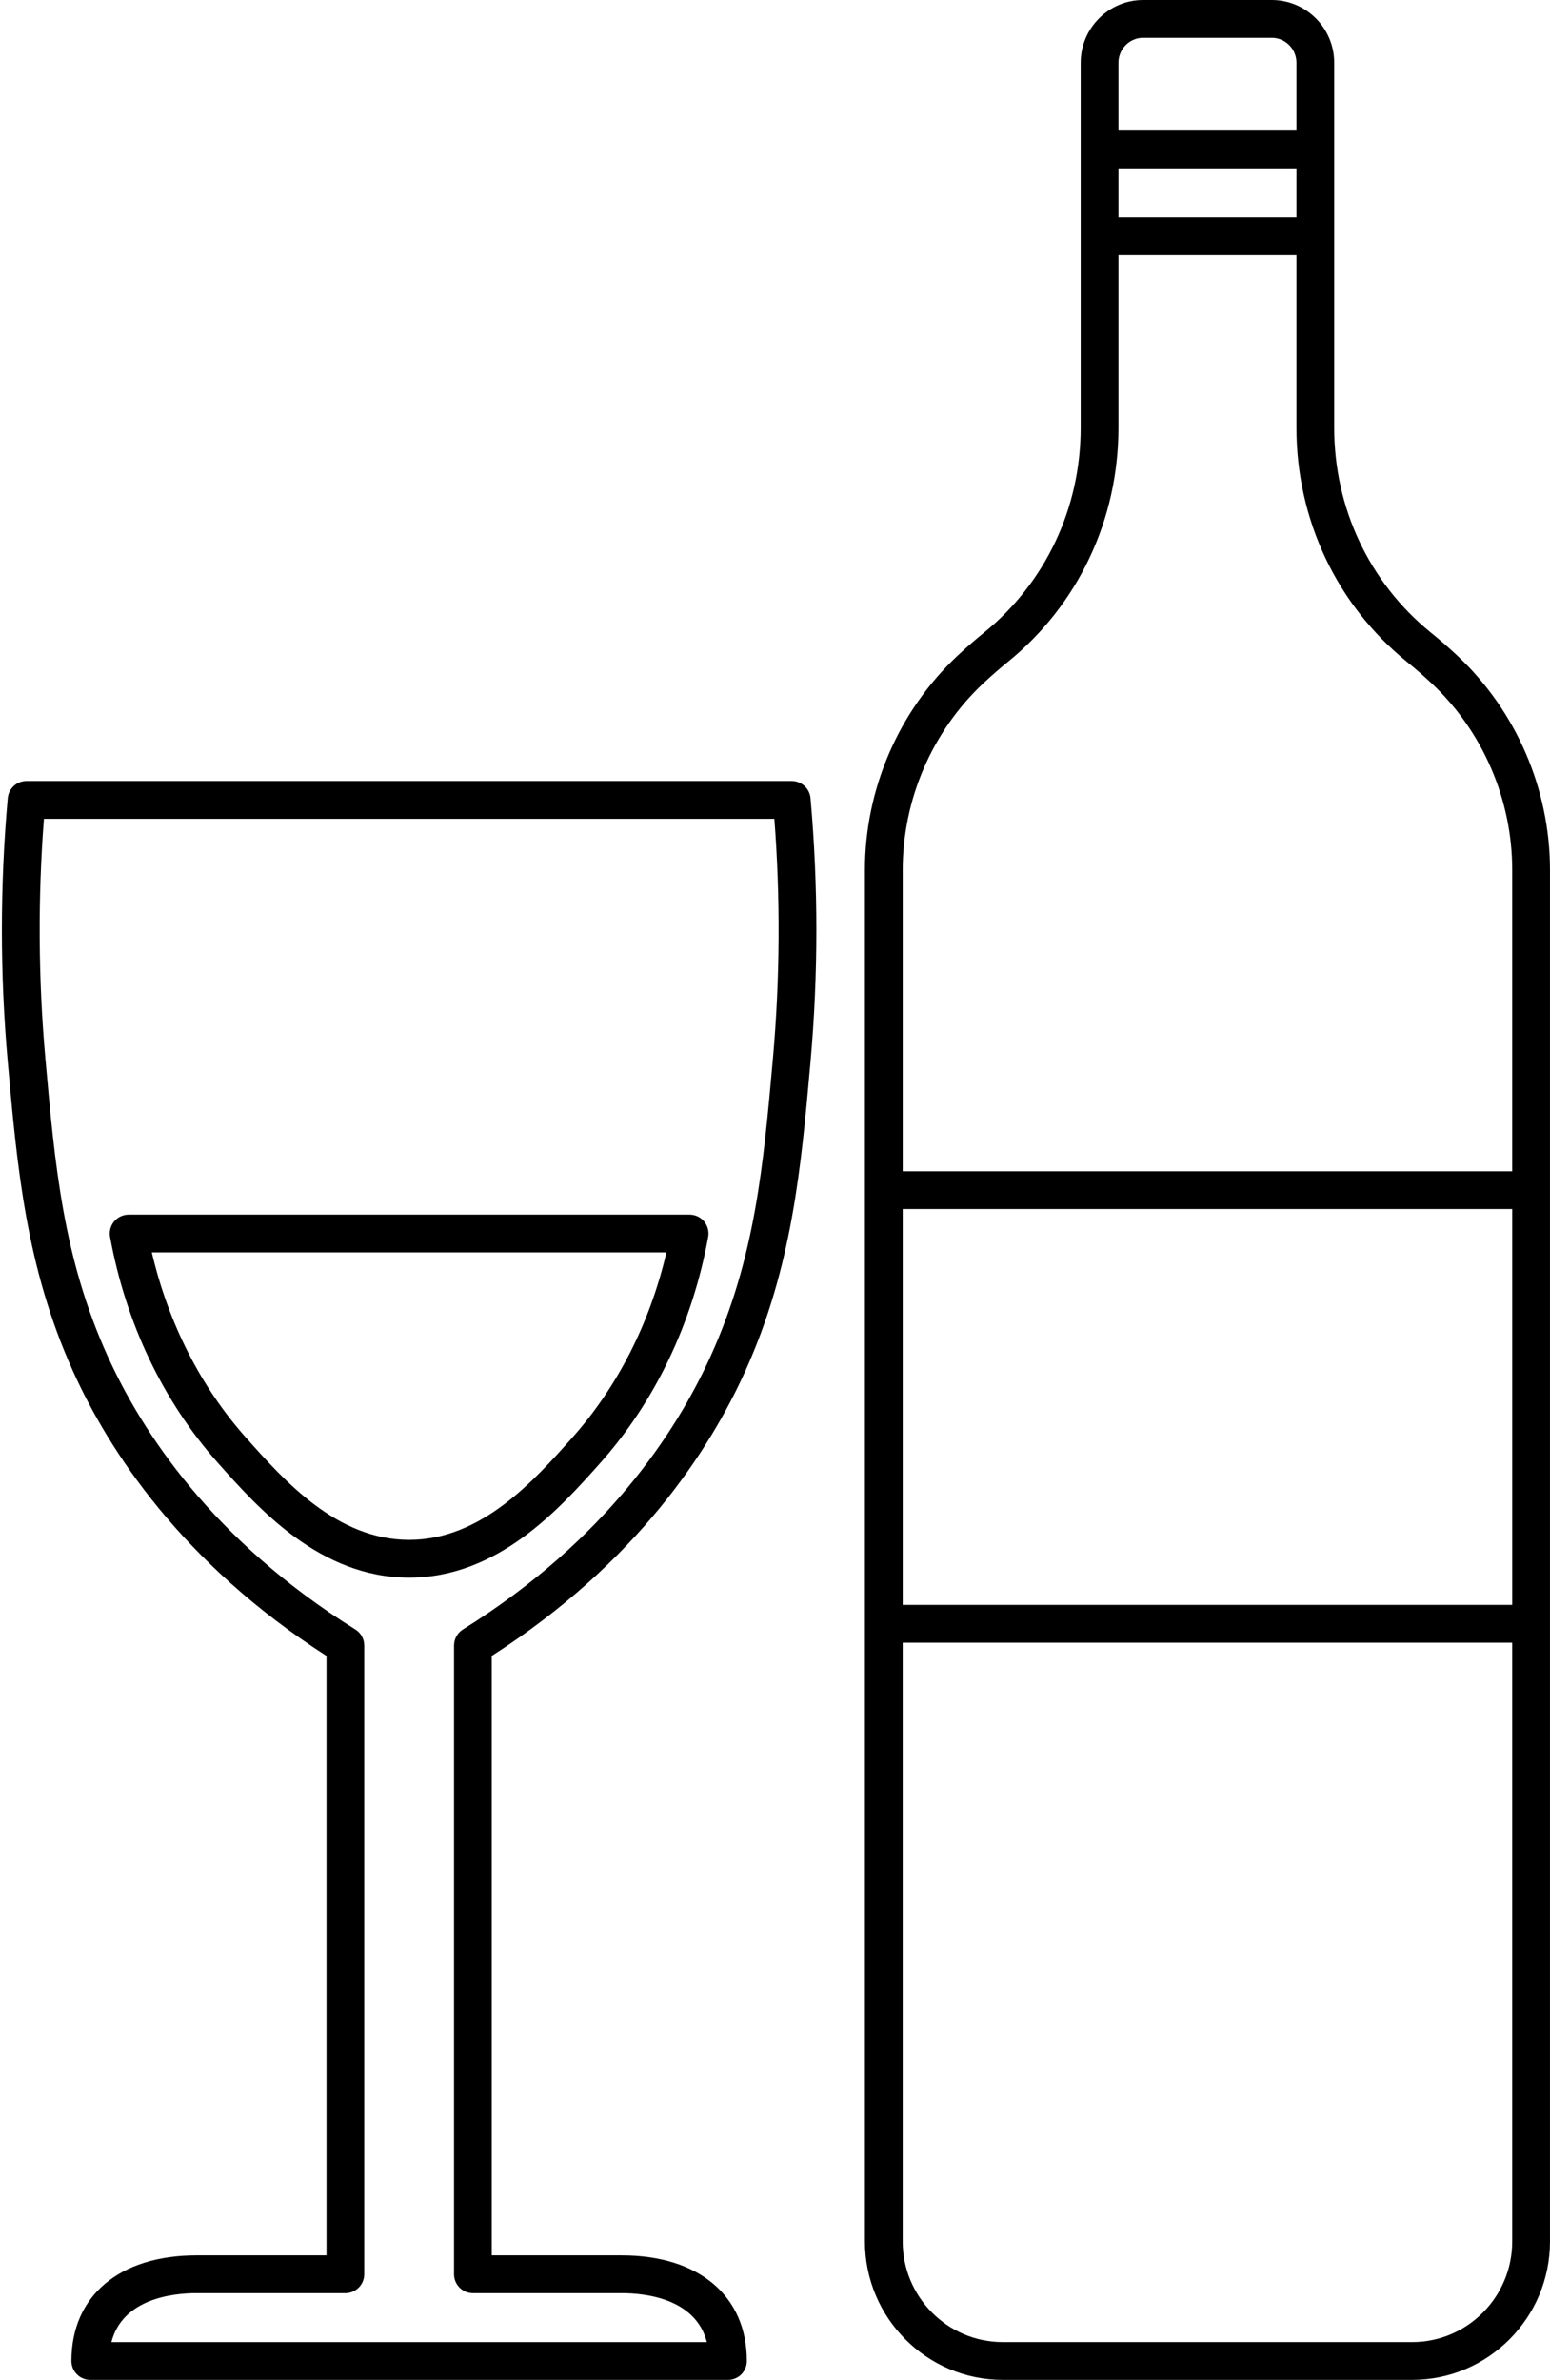
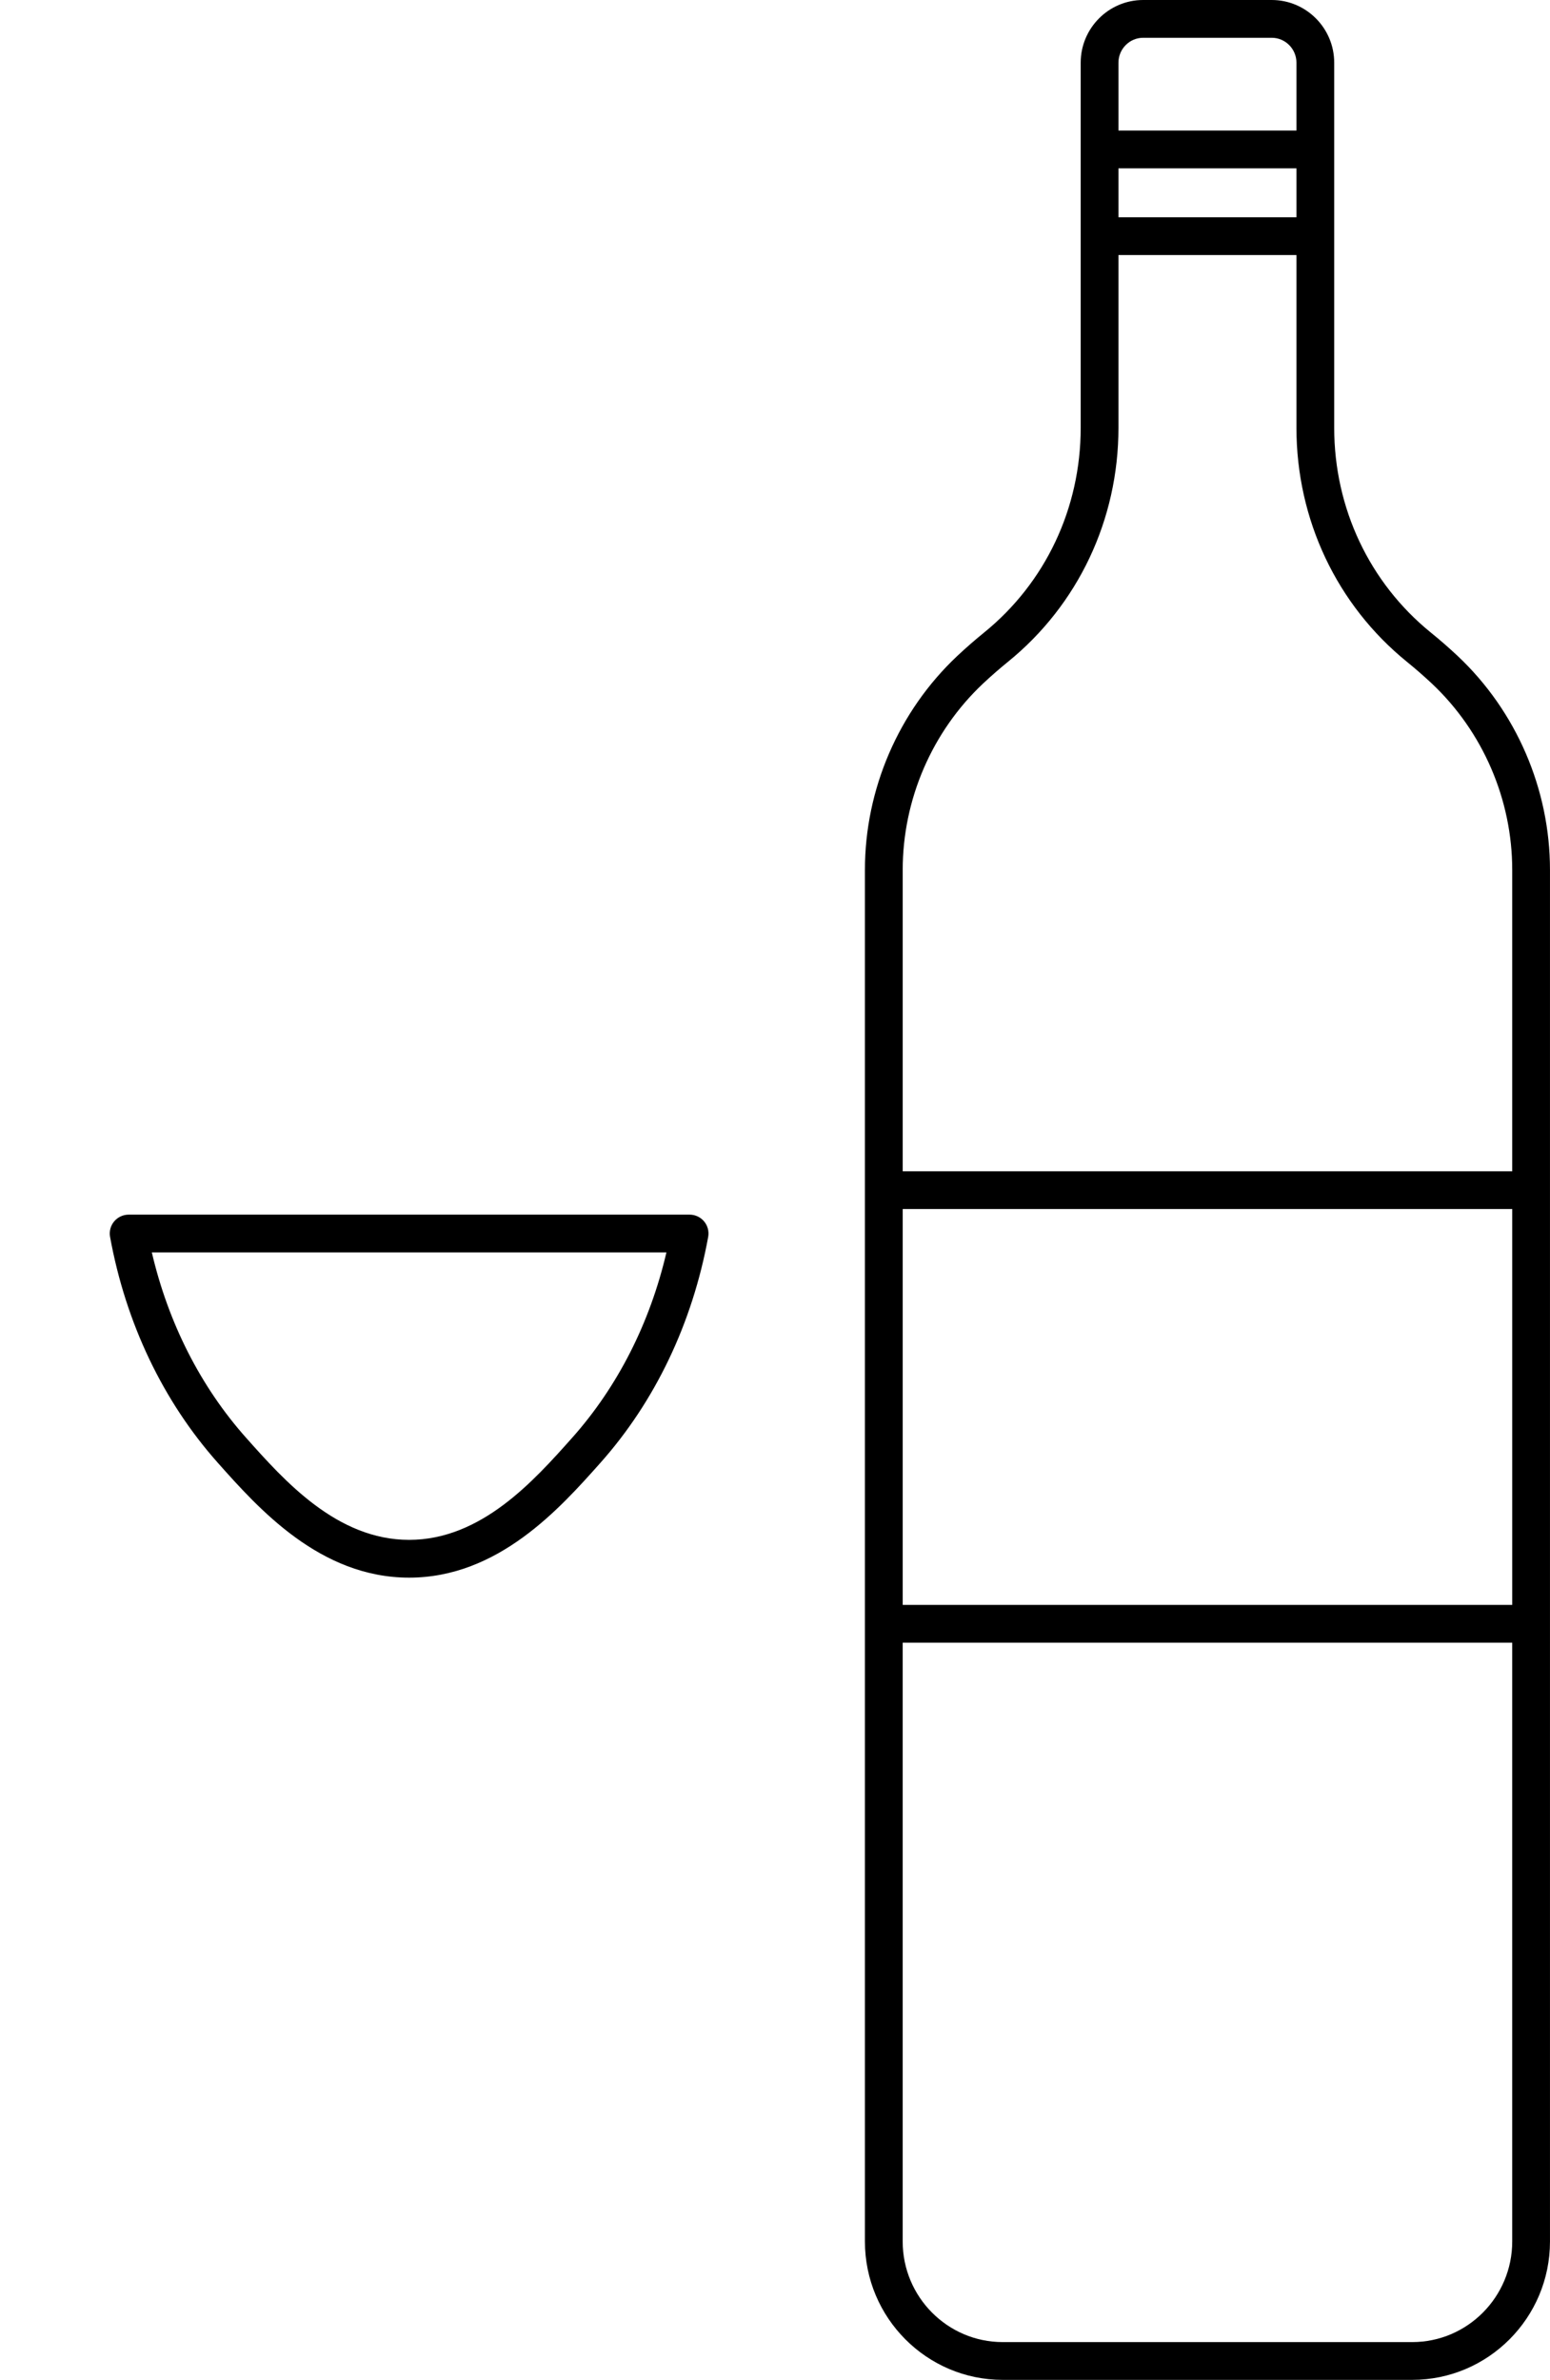
<svg xmlns="http://www.w3.org/2000/svg" height="126.0" preserveAspectRatio="xMidYMid meet" version="1.0" viewBox="-0.1 0.0 82.1 126.0" width="82.1" zoomAndPan="magnify">
  <g id="change1_1">
    <path d="M77.112,34.732c-0.46-0.431-0.94-0.85-1.427-1.244c-3.25-2.637-5.115-6.587-5.115-10.836V7.912V3.32 c0-1.831-1.485-3.32-3.31-3.32h-6.808c-1.825,0-3.31,1.489-3.31,3.32v4.592v14.74c0,4.25-1.864,8.199-5.115,10.836 c-0.487,0.395-0.967,0.813-1.428,1.246c-3.105,2.923-4.886,7.051-4.886,11.325v72.615c0,4.04,3.274,7.326,7.298,7.326h21.69 c4.024,0,7.298-3.286,7.298-7.326V46.059C81.999,41.785,80.219,37.657,77.112,34.732z M47.714,64.012h32.286v20.959H47.714V64.012z M59.142,8.912h9.428v2.591h-9.428V8.912z M59.142,3.32c0-0.728,0.588-1.32,1.31-1.32h6.808c0.722,0,1.31,0.592,1.31,1.32v3.592 h-9.428V3.32z M51.969,36.191c0.441-0.413,0.882-0.796,1.318-1.15c3.721-3.018,5.855-7.534,5.855-12.389v-9.148h9.428v9.148 c0,4.855,2.134,9.371,5.855,12.39c0.437,0.354,0.877,0.737,1.317,1.148c2.705,2.547,4.257,6.144,4.257,9.869v15.954H47.714V46.059 C47.714,42.333,49.265,38.737,51.969,36.191z M74.701,124h-21.69c-2.921,0-5.298-2.39-5.298-5.326V86.971h32.286v31.703 C79.999,121.61,77.623,124,74.701,124z" fill="inherit" />
-     <path d="M41.836,41.35H1.306c-0.518,0-0.95,0.396-0.996,0.911c-0.413,4.628-0.413,9.322,0,13.954 c0.5,5.597,0.971,10.882,3.462,16.393c1.887,4.173,5.74,10.136,13.421,15.062v31.739h-6.881c-4.089,0-6.629,2.143-6.629,5.592 c0,0.553,0.448,1,1,1h33.775c0.552,0,1-0.447,1-1c0-3.449-2.54-5.592-6.629-5.592h-6.881V87.669 c7.681-4.926,11.535-10.889,13.421-15.062c2.492-5.511,2.963-10.796,3.462-16.394c0.413-4.627,0.413-9.321,0-13.953 C42.786,41.745,42.354,41.35,41.836,41.35z M40.84,56.037c-0.505,5.658-0.94,10.545-3.292,15.747 c-1.811,4.006-5.558,9.77-13.128,14.486c-0.293,0.183-0.471,0.503-0.471,0.849v33.29c0,0.553,0.448,1,1,1h7.881 c1.233,0,3.915,0.274,4.511,2.592H5.802c0.596-2.317,3.277-2.592,4.51-2.592h7.881c0.552,0,1-0.447,1-1v-33.29 c0-0.346-0.178-0.666-0.471-0.849c-7.569-4.716-11.316-10.48-13.127-14.486c-2.352-5.201-2.788-10.088-3.292-15.748 c-0.375-4.209-0.401-8.472-0.076-12.686h38.689C41.24,47.567,41.215,51.83,40.84,56.037z" fill="inherit" />
    <path d="M36.428,64.308H6.714c-0.296,0-0.578,0.132-0.768,0.359s-0.269,0.528-0.216,0.82c0.833,4.568,2.809,8.706,5.712,11.965 c2.154,2.419,5.41,6.075,10.128,6.075c4.718-0.001,7.975-3.656,10.129-6.075c2.902-3.258,4.878-7.396,5.712-11.965 c0.053-0.292-0.026-0.593-0.216-0.82S36.725,64.308,36.428,64.308z M30.206,76.122c-2.032,2.28-4.814,5.404-8.636,5.405 c-3.821,0-6.604-3.124-8.635-5.405c-2.408-2.703-4.121-6.077-4.993-9.814h27.257C34.326,70.047,32.614,73.42,30.206,76.122z" fill="inherit" />
  </g>
</svg>